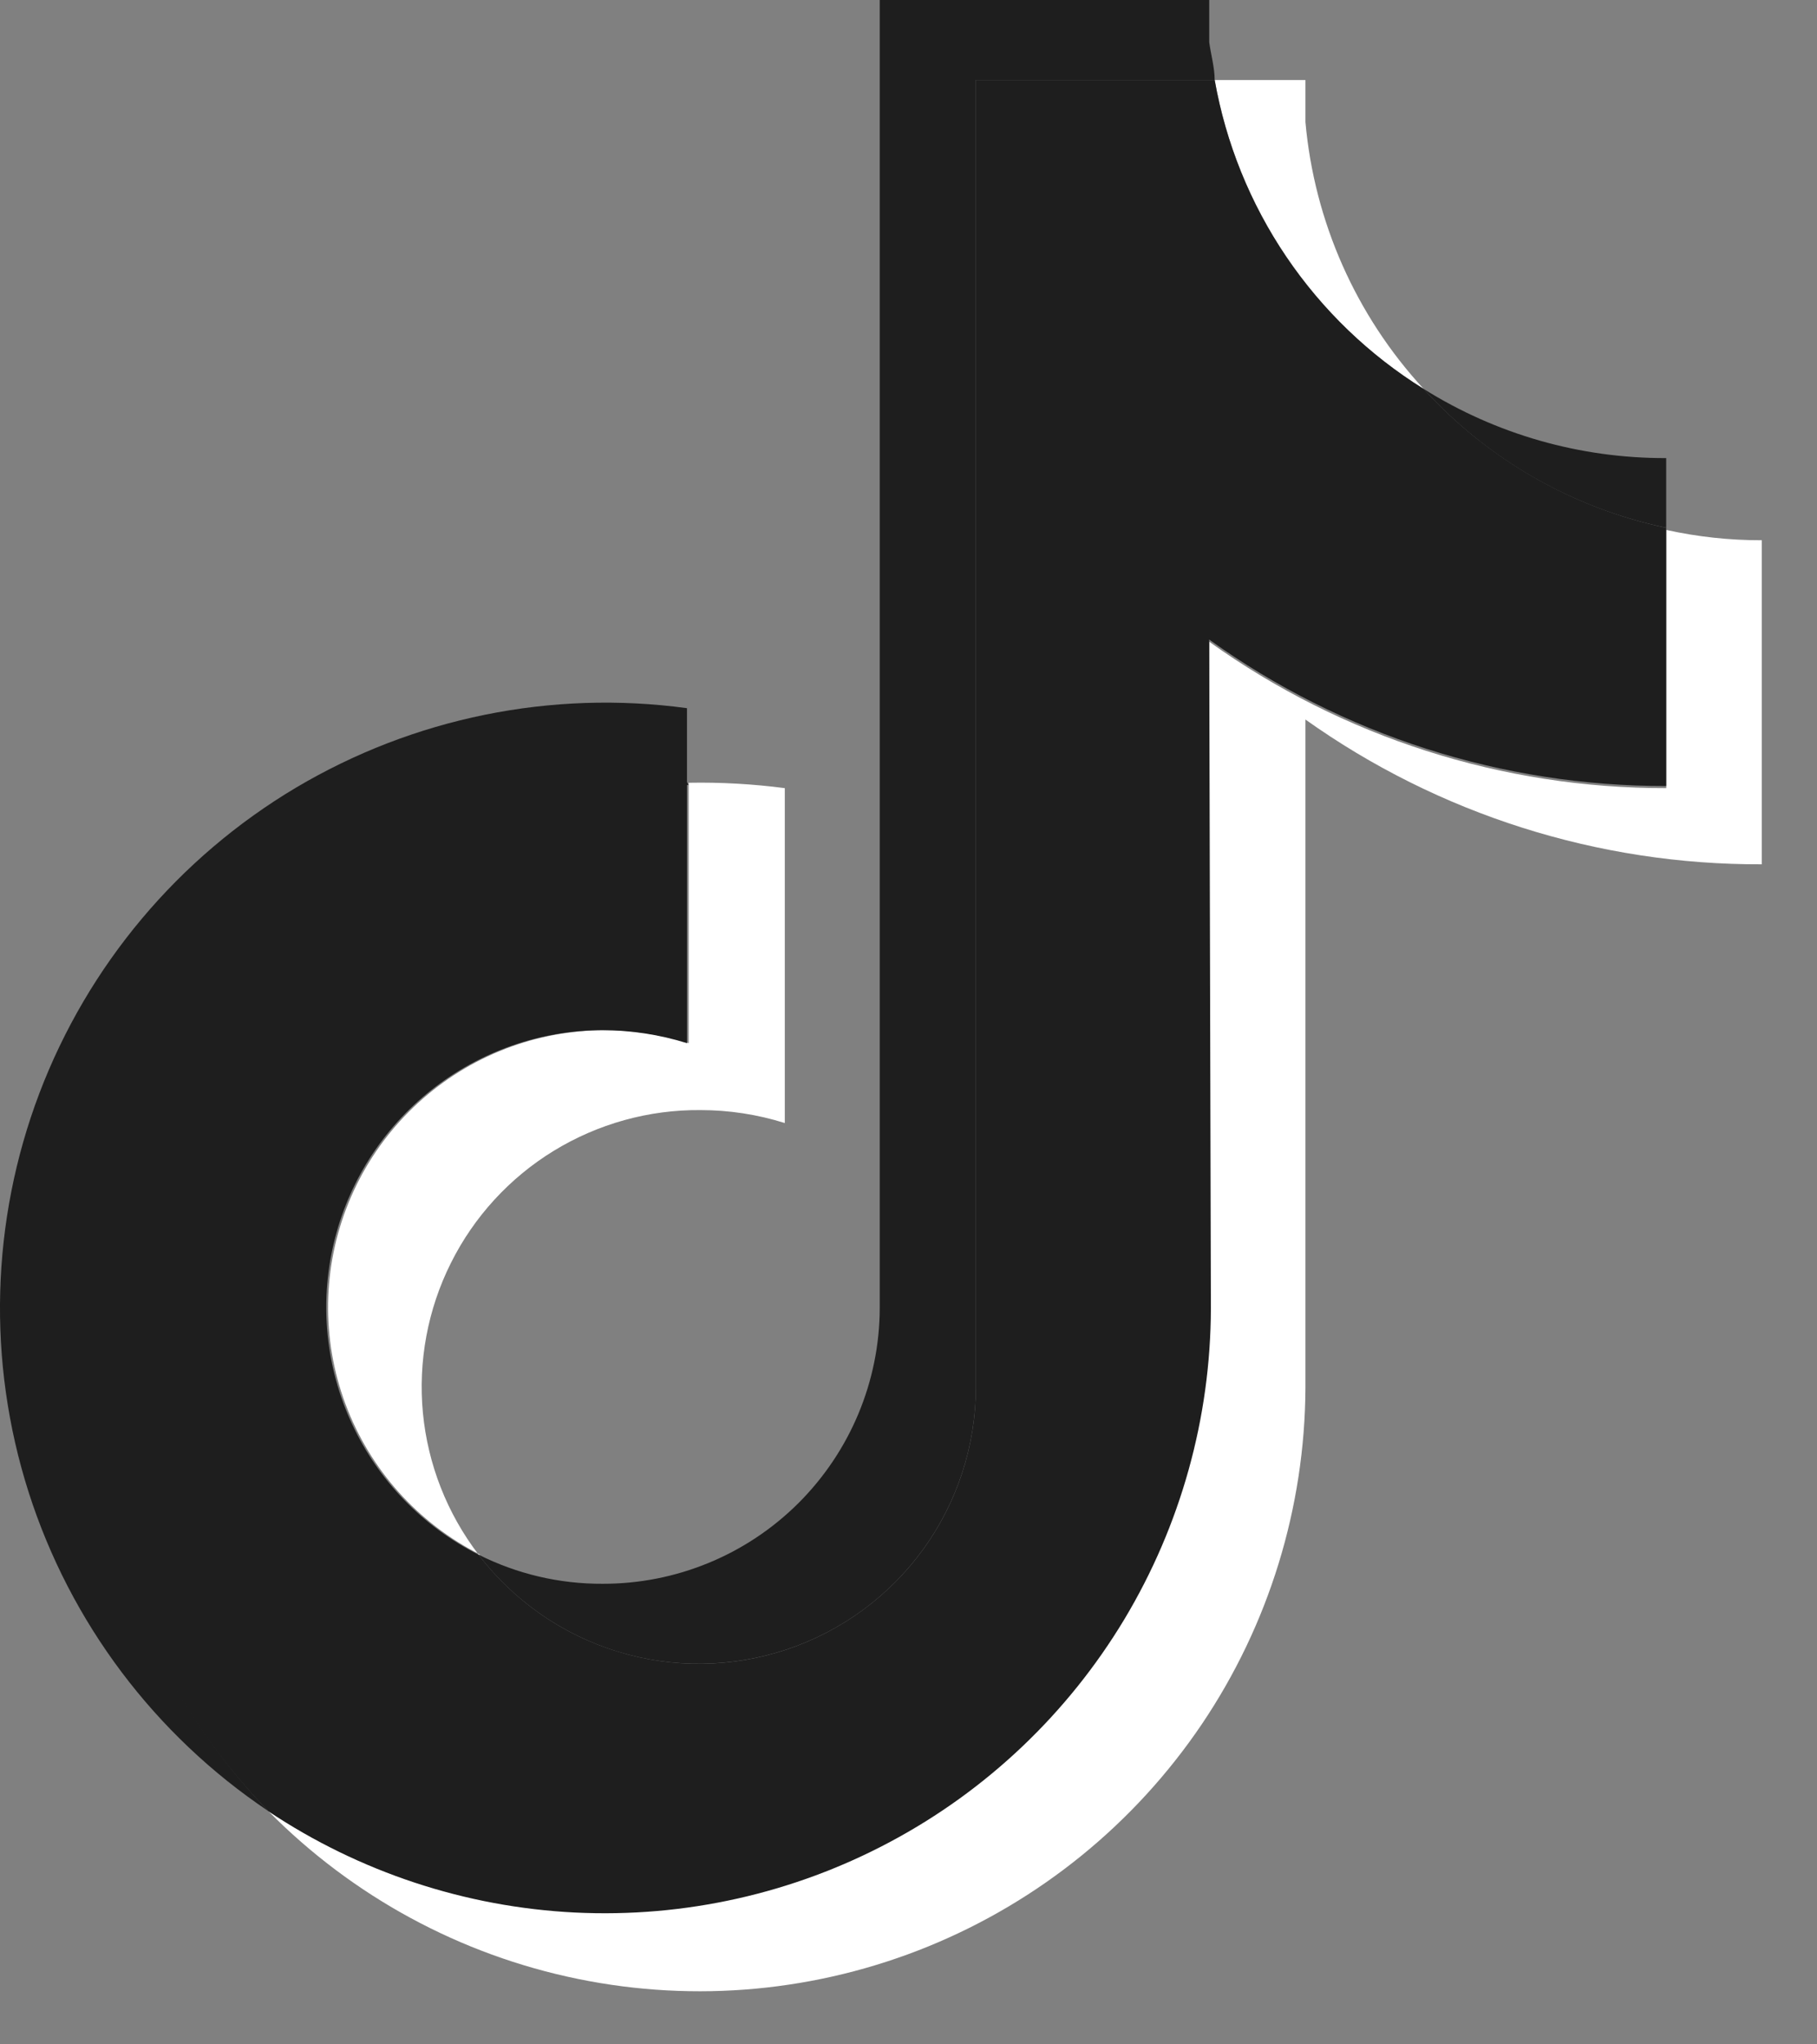
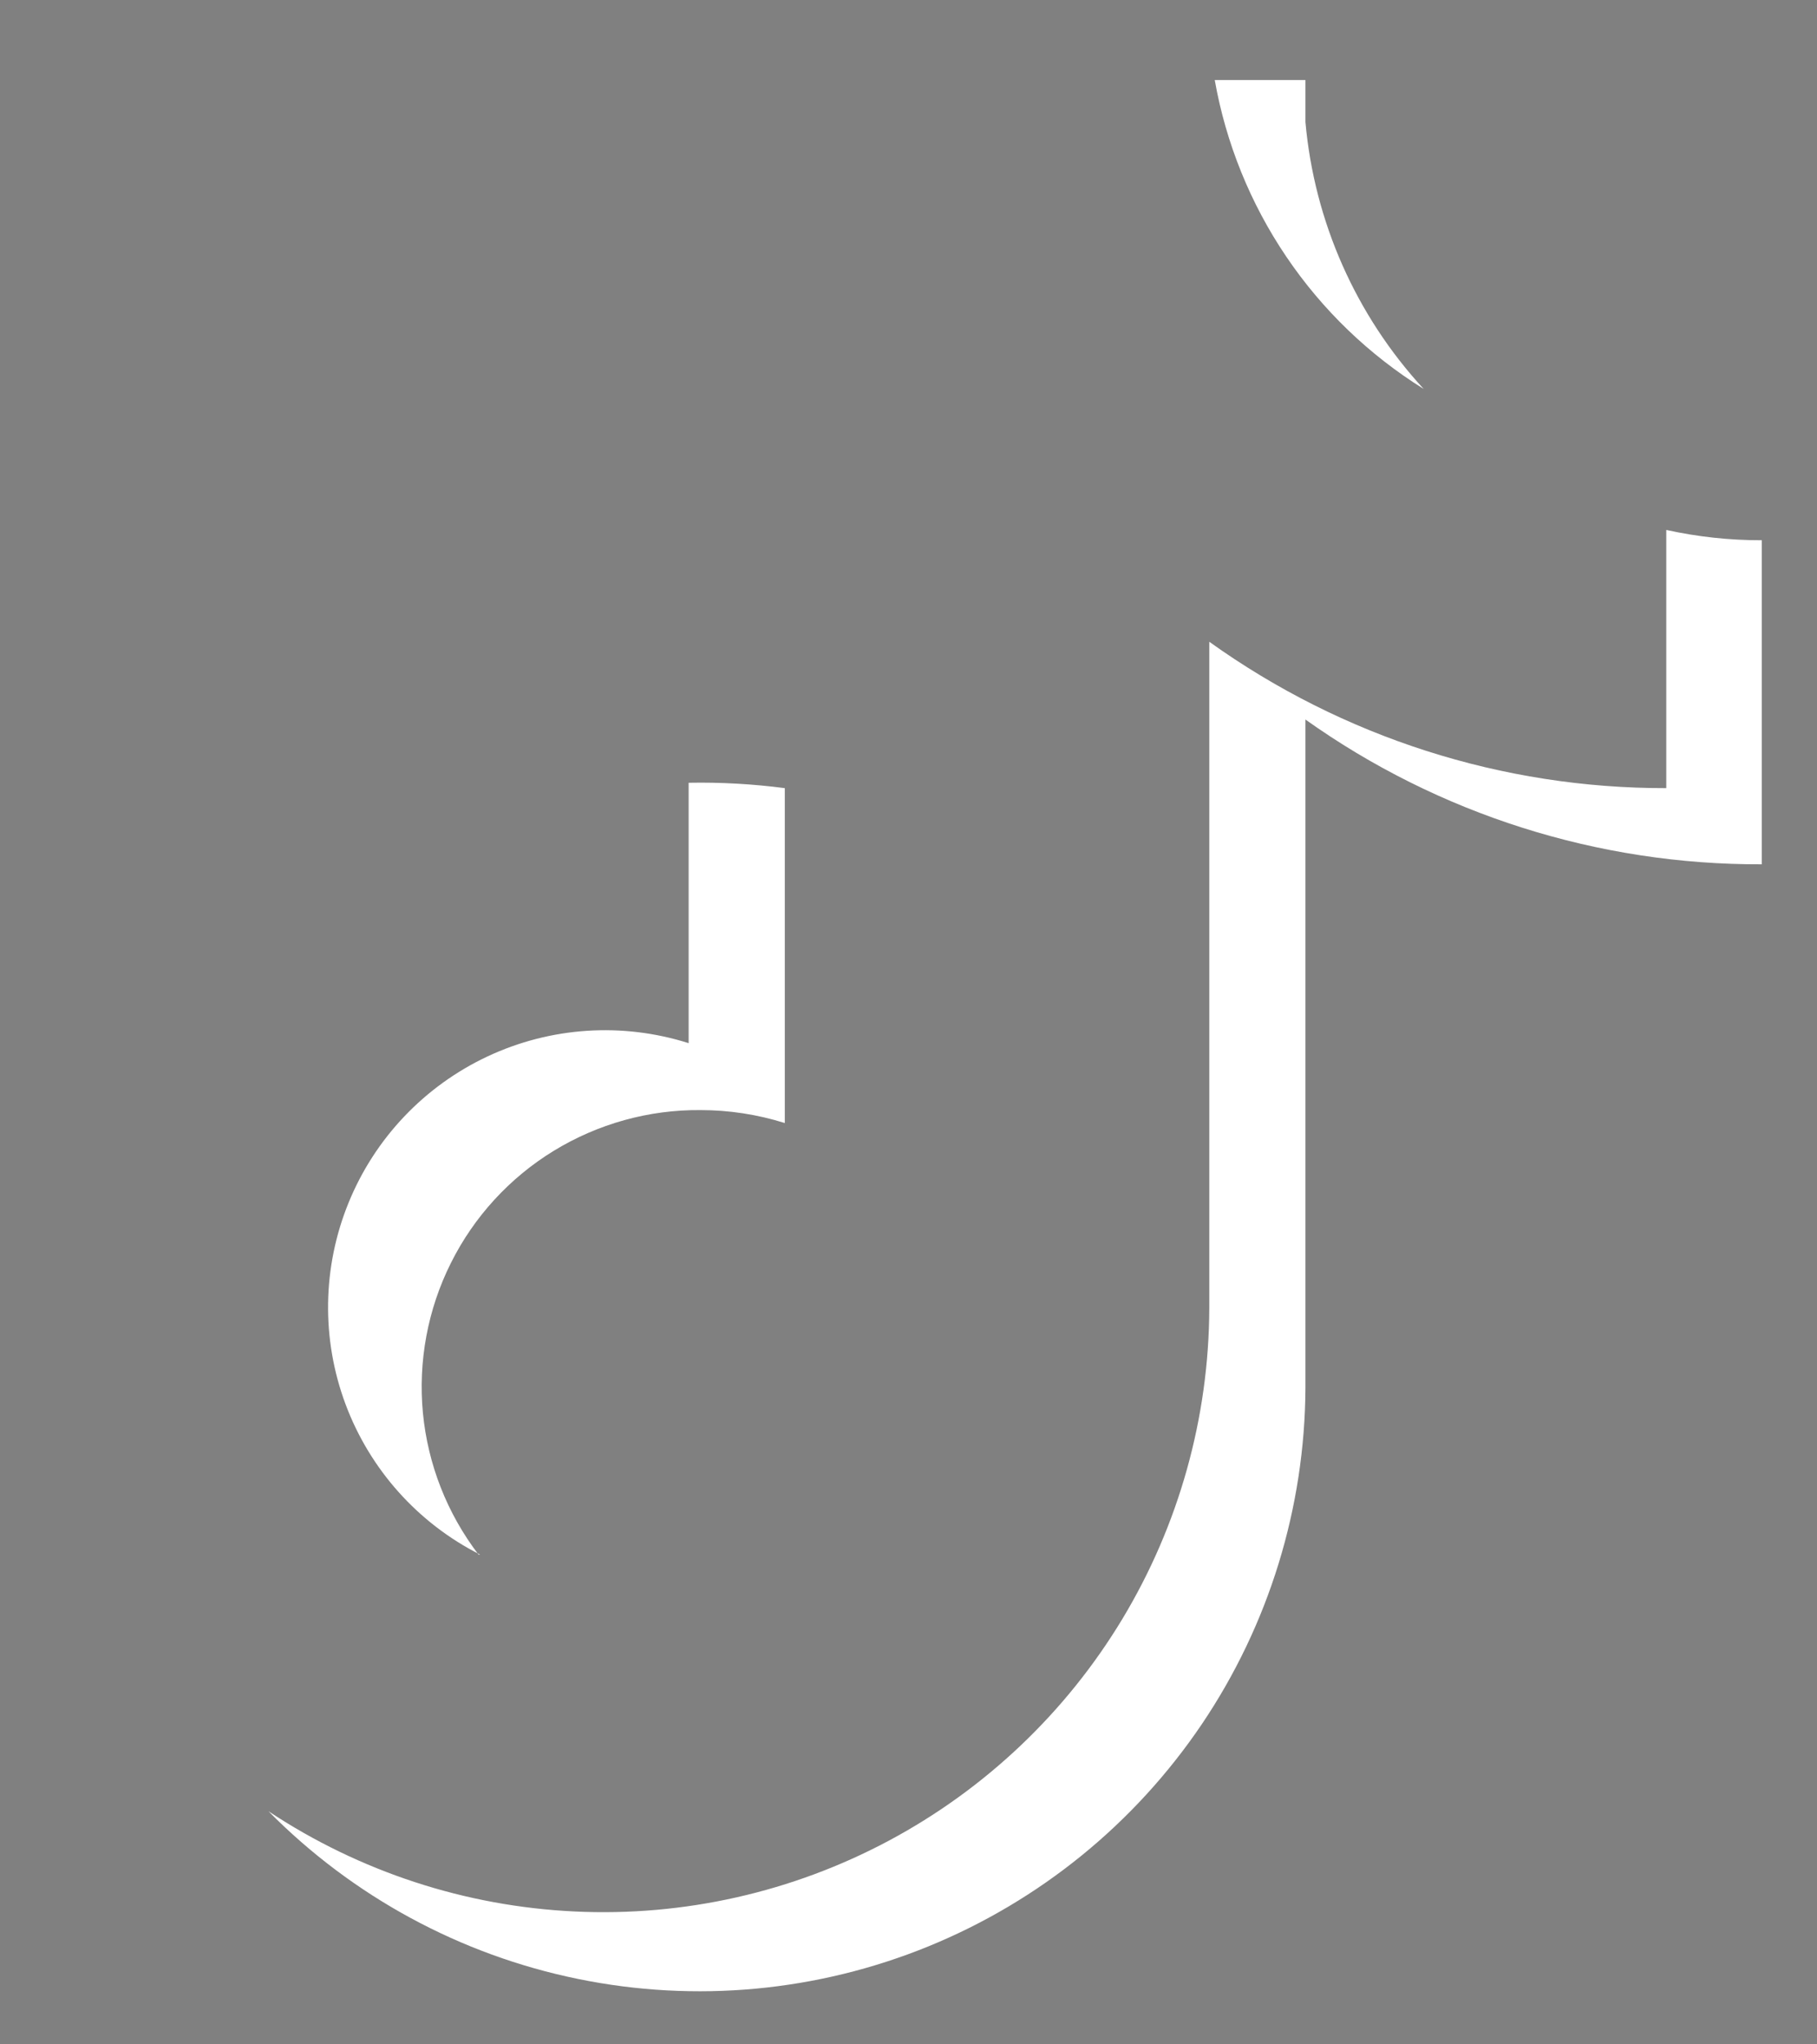
<svg xmlns="http://www.w3.org/2000/svg" width="24" height="27" viewBox="0 0 24 27" fill="none">
  <rect x="0" y="0" width="24" height="27" fill="#808080" stroke="none" />
-   <path fill-rule="evenodd" clip-rule="evenodd" d="M17.243 9.503C19.003 10.755 21.111 11.423 23.271 11.415V7.135C22.847 7.136 22.423 7.09 22.009 6.999V10.409C19.844 10.413 17.733 9.737 15.973 8.476V17.279C15.968 18.724 15.572 20.14 14.827 21.378C14.082 22.615 13.016 23.628 11.742 24.309C10.468 24.99 9.033 25.314 7.59 25.245C6.147 25.177 4.75 24.719 3.546 23.921C4.66 25.048 6.082 25.819 7.635 26.136C9.187 26.454 10.798 26.304 12.265 25.705C13.731 25.106 14.987 24.085 15.874 22.772C16.76 21.459 17.236 19.912 17.243 18.328V9.503ZM18.805 5.137C17.91 4.167 17.361 2.928 17.243 1.613V1.057H16.045C16.193 1.892 16.515 2.688 16.991 3.391C17.466 4.094 18.085 4.689 18.805 5.137ZM6.321 20.532C5.906 19.989 5.651 19.34 5.586 18.66C5.522 17.979 5.649 17.294 5.955 16.682C6.26 16.07 6.731 15.556 7.314 15.199C7.898 14.842 8.569 14.655 9.253 14.661C9.631 14.661 10.006 14.719 10.366 14.832V10.409C9.945 10.354 9.521 10.33 9.096 10.338V13.777C8.219 13.499 7.271 13.562 6.438 13.953C5.606 14.344 4.951 15.033 4.604 15.885C4.257 16.736 4.243 17.687 4.565 18.548C4.887 19.409 5.522 20.118 6.342 20.532H6.321Z" fill="white" />
-   <path fill-rule="evenodd" clip-rule="evenodd" d="M15.972 8.447C17.732 9.708 19.843 10.385 22.008 10.381V6.971C20.774 6.71 19.654 6.069 18.805 5.137C18.084 4.689 17.466 4.094 16.99 3.391C16.514 2.688 16.192 1.892 16.044 1.057H12.89V18.328C12.888 19.093 12.645 19.837 12.198 20.457C11.75 21.076 11.12 21.54 10.395 21.784C9.67 22.027 8.887 22.037 8.157 21.812C7.426 21.588 6.784 21.14 6.32 20.532C5.586 20.162 4.998 19.555 4.651 18.809C4.304 18.063 4.218 17.222 4.408 16.422C4.597 15.621 5.051 14.908 5.696 14.397C6.34 13.886 7.138 13.607 7.961 13.605C8.338 13.607 8.713 13.664 9.074 13.777V10.338C7.517 10.375 6.005 10.867 4.723 11.751C3.441 12.636 2.446 13.875 1.859 15.318C1.272 16.76 1.118 18.343 1.418 19.871C1.717 21.399 2.457 22.807 3.545 23.921C4.749 24.725 6.149 25.187 7.595 25.259C9.041 25.33 10.48 25.008 11.757 24.326C13.035 23.645 14.103 22.629 14.85 21.388C15.595 20.147 15.991 18.727 15.994 17.279L15.972 8.447Z" fill="#1E1E1E" />
-   <path fill-rule="evenodd" clip-rule="evenodd" d="M22.008 6.97V6.05C20.875 6.054 19.764 5.738 18.804 5.136C19.652 6.071 20.773 6.712 22.008 6.97ZM16.044 1.056C16.044 0.892 15.994 0.721 15.972 0.556V0H11.62V17.279C11.617 18.246 11.229 19.172 10.543 19.855C9.857 20.537 8.928 20.919 7.961 20.917C7.391 20.92 6.829 20.788 6.32 20.532C6.783 21.14 7.426 21.587 8.156 21.812C8.887 22.036 9.67 22.026 10.395 21.783C11.12 21.54 11.75 21.076 12.198 20.456C12.645 19.836 12.887 19.092 12.89 18.327V1.056H16.044ZM9.074 10.33V9.353C7.283 9.109 5.463 9.48 3.909 10.403C2.356 11.327 1.162 12.75 0.52 14.439C-0.121 16.129 -0.171 17.986 0.378 19.707C0.928 21.429 2.044 22.914 3.545 23.92C2.465 22.804 1.733 21.397 1.44 19.871C1.147 18.346 1.304 16.768 1.892 15.33C2.481 13.892 3.476 12.657 4.755 11.776C6.034 10.894 7.542 10.404 9.095 10.366L9.074 10.33Z" fill="#1E1E1E" />
+   <path fill-rule="evenodd" clip-rule="evenodd" d="M17.243 9.503C19.003 10.755 21.111 11.423 23.271 11.415V7.135C22.847 7.136 22.423 7.09 22.009 6.999V10.409C19.844 10.413 17.733 9.737 15.973 8.476V17.279C15.968 18.724 15.572 20.14 14.827 21.378C14.082 22.615 13.016 23.628 11.742 24.309C10.468 24.99 9.033 25.314 7.59 25.245C6.147 25.177 4.75 24.719 3.546 23.921C4.66 25.048 6.082 25.819 7.635 26.136C9.187 26.454 10.798 26.304 12.265 25.705C13.731 25.106 14.987 24.085 15.874 22.772C16.76 21.459 17.236 19.912 17.243 18.328V9.503ZM18.805 5.137C17.91 4.167 17.361 2.928 17.243 1.613V1.057H16.045C16.193 1.892 16.515 2.688 16.991 3.391C17.466 4.094 18.085 4.689 18.805 5.137ZM6.321 20.532C5.906 19.989 5.651 19.34 5.586 18.66C5.522 17.979 5.649 17.294 5.955 16.682C6.26 16.07 6.731 15.556 7.314 15.199C7.898 14.842 8.569 14.655 9.253 14.661C9.631 14.661 10.006 14.719 10.366 14.832V10.409C9.945 10.354 9.521 10.33 9.096 10.338V13.777C8.219 13.499 7.271 13.562 6.438 13.953C5.606 14.344 4.951 15.033 4.604 15.885C4.257 16.736 4.243 17.687 4.565 18.548C4.887 19.409 5.522 20.118 6.342 20.532H6.321" fill="white" />
</svg>